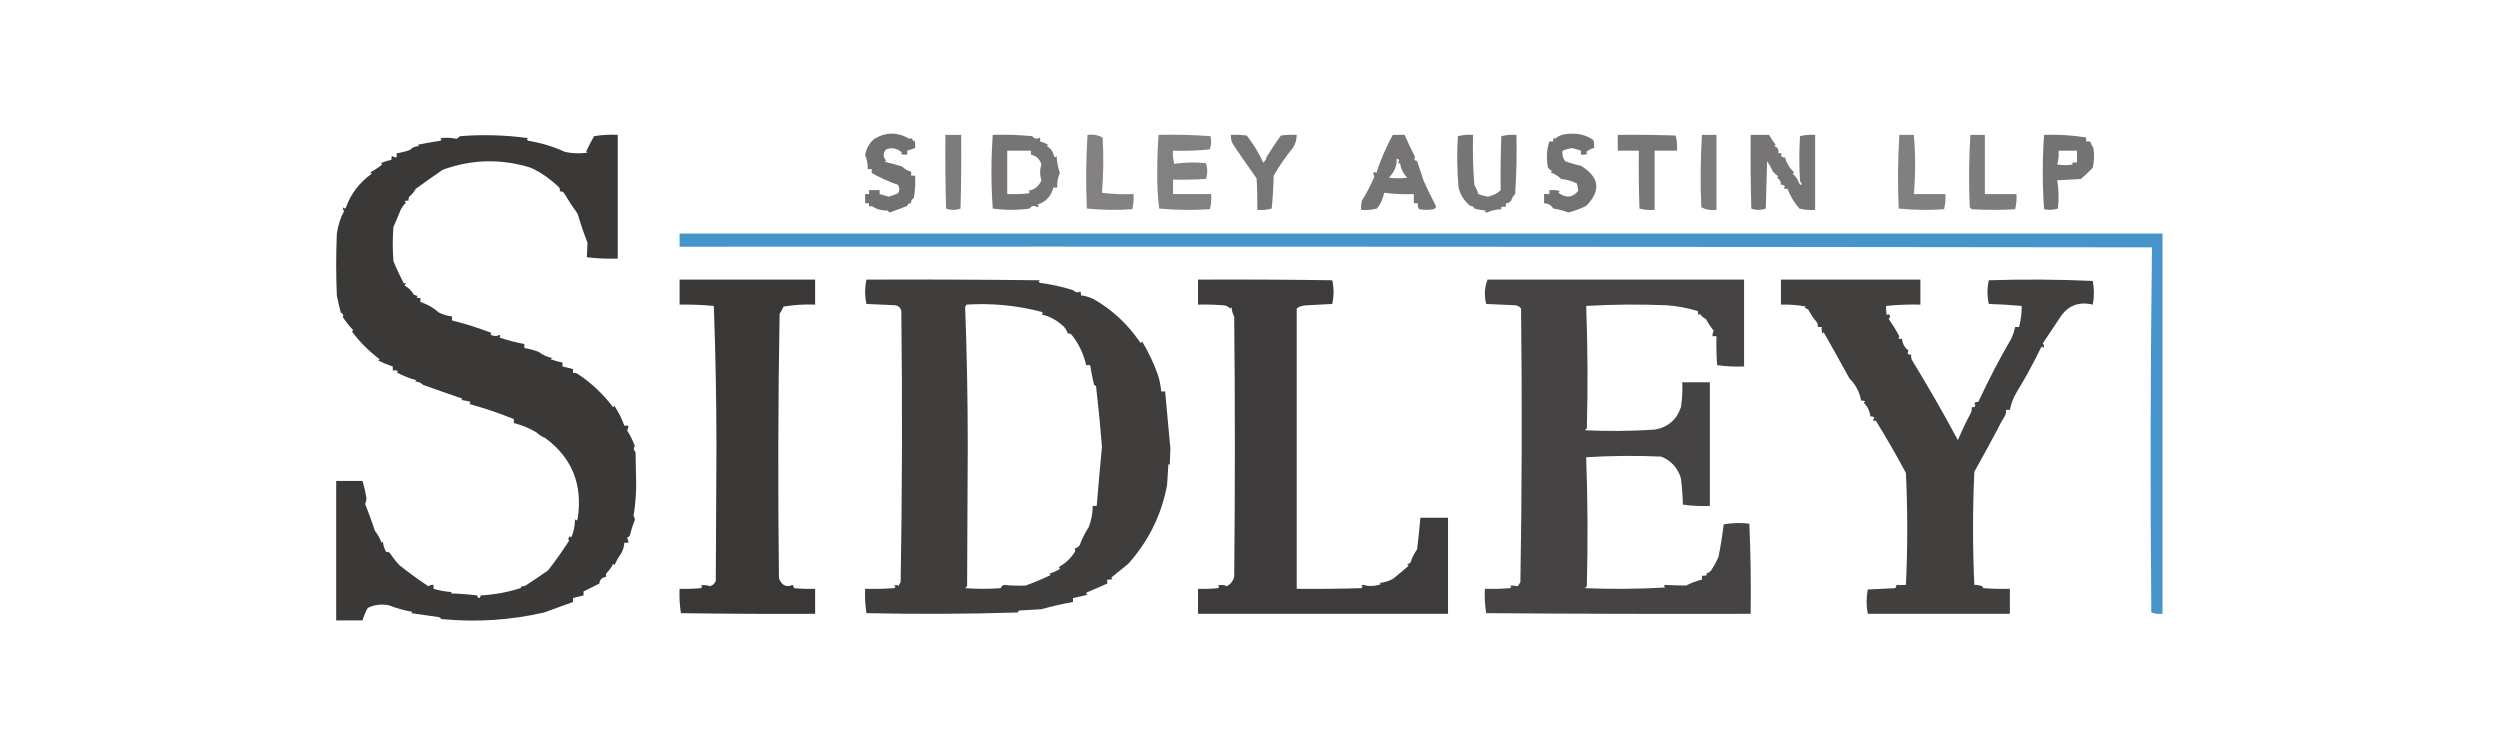
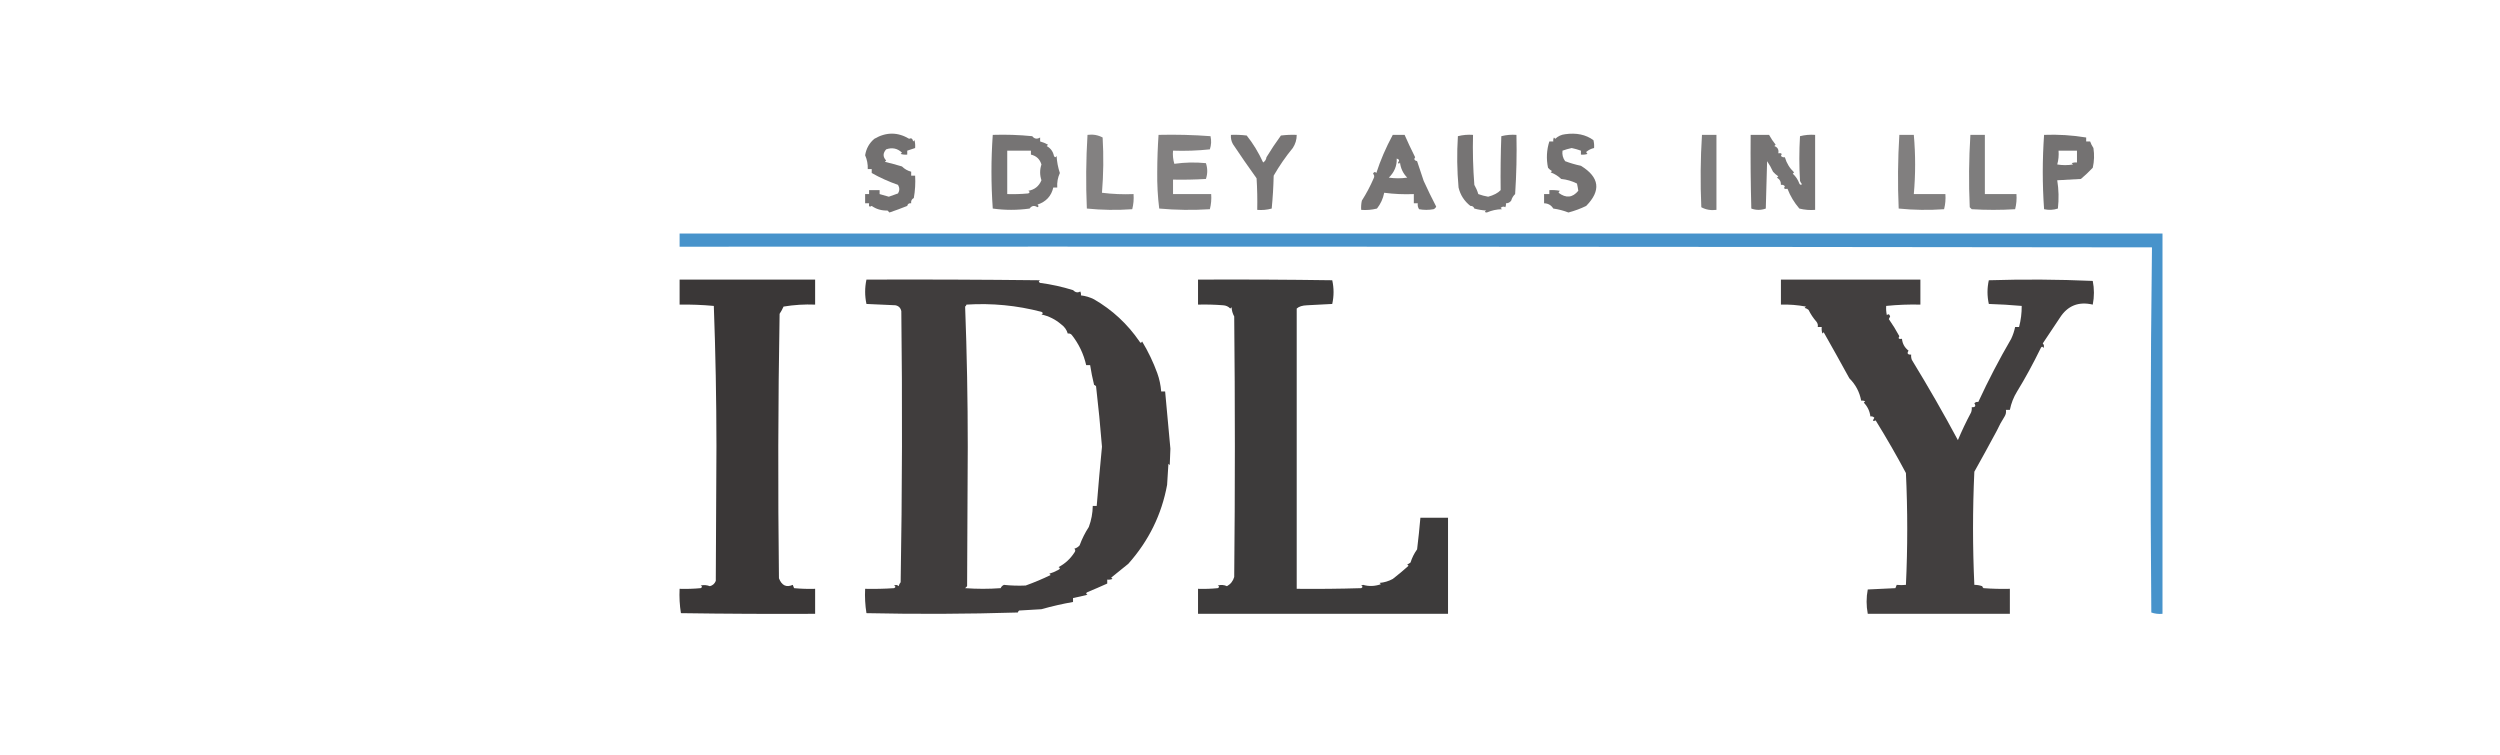
<svg xmlns="http://www.w3.org/2000/svg" version="1.1" width="1900px" height="574px" style="shape-rendering:geometricPrecision; text-rendering:geometricPrecision; image-rendering:optimizeQuality; fill-rule:evenodd; clip-rule:evenodd">
  <g>
    <path style="opacity:0.634" fill="#221f1f" d="M 689.5,156.5 C 685.006,158.307 680.506,159.974 676,161.5C 675.5,161 675,160.5 674.5,160C 669.981,160.141 665.981,158.974 662.5,156.5C 660.786,157.609 660.119,156.942 660.5,154.5C 659.5,154.5 658.5,154.5 657.5,154.5C 657.5,152.167 657.5,149.833 657.5,147.5C 658.5,147.5 659.5,147.5 660.5,147.5C 660.5,146.5 660.5,145.5 660.5,144.5C 663.167,144.5 665.833,144.5 668.5,144.5C 668.5,145.5 668.5,146.5 668.5,147.5C 670.826,148.151 673.159,148.818 675.5,149.5C 677.838,148.663 680.172,147.83 682.5,147C 683.769,144.861 683.769,142.695 682.5,140.5C 675.482,138.059 668.816,135.059 662.5,131.5C 662.5,130.5 662.5,129.5 662.5,128.5C 661.5,128.5 660.5,128.5 659.5,128.5C 659.632,124.781 658.965,121.281 657.5,118C 658.336,112.876 660.669,108.71 664.5,105.5C 673.442,100.266 682.276,100.266 691,105.5C 692.558,104.655 693.558,105.321 694,107.5C 694.333,107.167 694.667,106.833 695,106.5C 695.495,108.473 695.662,110.473 695.5,112.5C 693.5,113.167 691.5,113.833 689.5,114.5C 689.5,115.5 689.5,116.5 689.5,117.5C 687.801,117.66 686.134,117.494 684.5,117C 684.833,116.667 685.167,116.333 685.5,116C 682.041,112.732 678.041,111.898 673.5,113.5C 670.887,116.418 670.887,119.251 673.5,122C 673.167,122.333 672.833,122.667 672.5,123C 676.863,124.032 681.196,125.199 685.5,126.5C 687.454,128.468 689.788,129.802 692.5,130.5C 692.5,131.5 692.5,132.5 692.5,133.5C 693.5,133.5 694.5,133.5 695.5,133.5C 695.829,139.206 695.495,144.872 694.5,150.5C 692.889,151.32 692.222,152.654 692.5,154.5C 690.821,154.285 689.821,154.952 689.5,156.5 Z" />
  </g>
  <g>
    <path style="opacity:0.63" fill="#221f1f" d="M 1205.5,156.5 C 1201.28,158.566 1196.78,160.233 1192,161.5C 1188.31,160.061 1184.48,159.061 1180.5,158.5C 1178.89,155.892 1176.56,154.558 1173.5,154.5C 1173.5,152.167 1173.5,149.833 1173.5,147.5C 1174.83,147.5 1176.17,147.5 1177.5,147.5C 1177.5,146.5 1177.5,145.5 1177.5,144.5C 1180.19,144.336 1182.85,144.503 1185.5,145C 1185.04,145.414 1184.71,145.914 1184.5,146.5C 1190.15,150.793 1195.15,150.293 1199.5,145C 1199.26,143.219 1198.93,141.386 1198.5,139.5C 1194.74,137.596 1190.74,136.429 1186.5,136C 1184.21,133.785 1181.54,132.119 1178.5,131C 1178.83,130.667 1179.17,130.333 1179.5,130C 1178.35,129.355 1177.35,128.522 1176.5,127.5C 1175.09,120.695 1175.42,114.029 1177.5,107.5C 1178.5,107.5 1179.5,107.5 1180.5,107.5C 1180.35,106.448 1180.52,105.448 1181,104.5C 1181.33,104.833 1181.67,105.167 1182,105.5C 1184.09,103.497 1186.59,102.33 1189.5,102C 1198.04,100.784 1205.21,102.284 1211,106.5C 1211.5,108.473 1211.66,110.473 1211.5,112.5C 1209.29,112.967 1207.29,113.967 1205.5,115.5C 1205.71,116.086 1206.04,116.586 1206.5,117C 1204.87,117.494 1203.2,117.66 1201.5,117.5C 1201.5,116.5 1201.5,115.5 1201.5,114.5C 1199.26,113.688 1196.92,113.021 1194.5,112.5C 1192.08,113.021 1189.74,113.688 1187.5,114.5C 1187.11,117.466 1187.78,120.132 1189.5,122.5C 1193.42,123.973 1197.42,125.139 1201.5,126C 1215.64,134.676 1216.98,144.843 1205.5,156.5 Z" />
  </g>
  <g>
-     <path style="opacity:0.885" fill="#221f1f" d="M 396.5,445.5 C 397.552,445.649 398.552,445.483 399.5,445C 405.271,441.245 410.938,437.412 416.5,433.5C 421.846,426.699 427.179,419.199 432.5,411C 431.72,409.927 431.887,408.76 433,407.5C 433.333,407.833 433.667,408.167 434,408.5C 435.936,404.777 436.936,400.111 437,394.5C 437.667,395.833 438.333,395.833 439,394.5C 443.034,368.507 434.868,348.007 414.5,333C 411.921,331.892 409.588,330.392 407.5,328.5C 402.154,325.325 396.488,322.992 390.5,321.5C 390.5,320.5 390.5,319.5 390.5,318.5C 379.458,313.996 368.125,310.163 356.5,307C 357.833,306.333 357.833,305.667 356.5,305C 354.5,304.667 352.5,304.333 350.5,304C 350.833,303.667 351.167,303.333 351.5,303C 341.39,299.557 331.39,296.057 321.5,292.5C 319.974,290.87 317.974,290.037 315.5,290C 315.833,289.667 316.167,289.333 316.5,289C 311.177,287.565 306.177,285.565 301.5,283C 301.833,282.667 302.167,282.333 302.5,282C 301.207,281.51 299.873,281.343 298.5,281.5C 298.5,280.5 298.5,279.5 298.5,278.5C 294.769,277.304 291.102,275.804 287.5,274C 287.833,273.667 288.167,273.333 288.5,273C 280.517,267.017 273.517,260.017 267.5,252C 267.833,251.667 268.167,251.333 268.5,251C 265.563,247.934 262.897,244.601 260.5,241C 261.258,239.636 260.758,238.469 259,237.5C 257.822,233.209 256.822,228.876 256,224.5C 255.333,208.833 255.333,193.167 256,177.5C 256.996,170.832 258.829,165.165 261.5,160.5C 260.674,159.549 260.508,158.549 261,157.5C 261.667,158.833 262.333,158.833 263,157.5C 266.57,147.39 273.07,138.89 282.5,132C 282.167,131.667 281.833,131.333 281.5,131C 284.709,129.235 287.709,127.235 290.5,125C 290.167,124.667 289.833,124.333 289.5,124C 292.102,122.86 294.769,122.027 297.5,121.5C 297.351,120.448 297.517,119.448 298,118.5C 299.011,119.337 300.178,119.67 301.5,119.5C 301.5,118.5 301.5,117.5 301.5,116.5C 304.887,115.982 308.221,115.149 311.5,114C 313.337,112.048 315.671,111.048 318.5,111C 318.167,110.667 317.833,110.333 317.5,110C 323.141,108.858 328.807,107.858 334.5,107C 335.833,106.333 335.833,105.667 334.5,105C 338.959,104.476 343.126,104.643 347,105.5C 347.925,104.953 348.758,104.287 349.5,103.5C 366.887,102.114 384.22,102.614 401.5,105C 400.167,105.667 400.167,106.333 401.5,107C 411.348,108.597 420.681,111.43 429.5,115.5C 435.137,116.663 440.804,116.83 446.5,116C 446.167,115.667 445.833,115.333 445.5,115C 447.648,110.562 449.648,106.729 451.5,103.5C 457.463,102.504 463.463,102.171 469.5,102.5C 469.5,133.833 469.5,165.167 469.5,196.5C 461.58,196.815 453.747,196.482 446,195.5C 446.151,191.679 446.317,188.013 446.5,184.5C 443.718,177.321 441.218,169.988 439,162.5C 435.528,157.703 432.028,152.37 428.5,146.5C 427.675,145.614 426.675,145.281 425.5,145.5C 425.649,144.448 425.483,143.448 425,142.5C 418.194,135.975 411.027,130.975 403.5,127.5C 381.055,120.474 358.721,120.974 336.5,129C 329.631,133.693 322.798,138.527 316,143.5C 314.71,145.792 313.043,147.792 311,149.5C 310.517,150.448 310.351,151.448 310.5,152.5C 309.448,152.351 308.448,152.517 307.5,153C 307.833,153.333 308.167,153.667 308.5,154C 306.9,155.608 305.567,157.441 304.5,159.5C 302.719,163.936 300.885,168.269 299,172.5C 298.333,181.167 298.333,189.833 299,198.5C 301.355,204.214 304.021,209.881 307,215.5C 308.666,214.66 308.833,215.16 307.5,217C 310.465,218.632 312.799,220.965 314.5,224C 315.5,224.333 316.5,224.667 317.5,225C 317.167,225.333 316.833,225.667 316.5,226C 317.448,226.483 318.448,226.649 319.5,226.5C 319.5,227.5 319.5,228.5 319.5,229.5C 324.731,231.21 329.397,233.877 333.5,237.5C 336.684,239.11 340.017,240.11 343.5,240.5C 343.5,241.5 343.5,242.5 343.5,243.5C 353.764,246.11 363.764,249.277 373.5,253C 372.366,254.016 372.699,254.683 374.5,255C 376.235,255.651 377.902,255.485 379.5,254.5C 380.506,254.938 380.506,255.604 379.5,256.5C 385.759,258.589 392.092,260.255 398.5,261.5C 398.5,262.5 398.5,263.5 398.5,264.5C 402.247,265.081 405.914,266.081 409.5,267.5C 412.387,269.773 415.721,271.273 419.5,272C 419.167,272.333 418.833,272.667 418.5,273C 421.445,274.131 424.445,274.964 427.5,275.5C 427.5,276.5 427.5,277.5 427.5,278.5C 430.167,279.167 432.833,279.833 435.5,280.5C 435.5,281.5 435.5,282.5 435.5,283.5C 436.978,283.238 438.311,283.571 439.5,284.5C 449.345,290.95 458.178,299.283 466,309.5C 466.333,309.167 466.667,308.833 467,308.5C 470.109,313.264 472.609,318.264 474.5,323.5C 475.5,323.5 476.5,323.5 477.5,323.5C 477.67,324.822 477.337,325.989 476.5,327C 478.938,330.755 480.938,334.755 482.5,339C 481.316,340.548 481.483,342.048 483,343.5C 483.167,351.5 483.333,359.5 483.5,367.5C 483.484,375.9 482.817,384.066 481.5,392C 482.081,392.893 482.415,393.893 482.5,395C 480.912,399.056 479.578,403.223 478.5,407.5C 477.692,407.808 477.025,408.308 476.5,409C 477.337,410.011 477.67,411.178 477.5,412.5C 476.5,412.5 475.5,412.5 474.5,412.5C 474.336,415.748 473.336,418.748 471.5,421.5C 469.775,423.941 468.275,426.608 467,429.5C 466.667,429.167 466.333,428.833 466,428.5C 464.73,431.106 463.063,433.439 461,435.5C 460.517,436.448 460.351,437.448 460.5,438.5C 457.5,438.833 455.833,440.5 455.5,443.5C 451.478,445.539 447.478,447.539 443.5,449.5C 443.5,450.5 443.5,451.5 443.5,452.5C 440.833,453.167 438.167,453.833 435.5,454.5C 435.5,455.5 435.5,456.5 435.5,457.5C 428.198,460.146 420.865,462.813 413.5,465.5C 388.022,471.363 362.022,473.03 335.5,470.5C 334.975,469.808 334.308,469.308 333.5,469C 326.5,468 319.5,467 312.5,466C 312.833,465.667 313.167,465.333 313.5,465C 307.27,463.958 301.27,462.291 295.5,460C 289.867,458.901 284.534,459.568 279.5,462C 277.831,465.004 276.498,468.171 275.5,471.5C 268.833,471.5 262.167,471.5 255.5,471.5C 255.5,436.167 255.5,400.833 255.5,365.5C 262.167,365.5 268.833,365.5 275.5,365.5C 276.776,369.736 277.776,374.069 278.5,378.5C 278.449,380.1 278.116,381.6 277.5,383C 280.187,389.724 282.687,396.558 285,403.5C 287.085,406.19 288.752,409.19 290,412.5C 290.333,412.167 290.667,411.833 291,411.5C 291.23,414.393 292.063,417.06 293.5,419.5C 294.675,419.281 295.675,419.614 296.5,420.5C 298.565,423.702 300.898,426.702 303.5,429.5C 310.202,434.881 317.535,440.214 325.5,445.5C 326.736,444.754 328.07,444.421 329.5,444.5C 329.5,445.5 329.5,446.5 329.5,447.5C 333.984,448.816 338.651,449.649 343.5,450C 343.167,450.333 342.833,450.667 342.5,451C 349.191,451.169 355.858,451.669 362.5,452.5C 363.5,455.167 364.5,455.167 365.5,452.5C 375.749,451.952 385.749,450.119 395.5,447C 396.056,446.617 396.389,446.117 396.5,445.5 Z" />
-   </g>
+     </g>
  <g>
-     <path style="opacity:0.589" fill="#221f1f" d="M 718.5,102.5 C 722.5,102.5 726.5,102.5 730.5,102.5C 730.667,121.17 730.5,139.836 730,158.5C 726.333,159.833 722.667,159.833 719,158.5C 718.5,139.836 718.333,121.17 718.5,102.5 Z" />
-   </g>
+     </g>
  <g>
    <path style="opacity:0.62" fill="#221f1f" d="M 754.5,102.5 C 764.522,102.168 774.522,102.501 784.5,103.5C 786.14,105.583 788.14,105.916 790.5,104.5C 790.5,105.5 790.5,106.5 790.5,107.5C 792.58,108.044 794.58,108.878 796.5,110C 796.167,110.333 795.833,110.667 795.5,111C 798.461,112.634 800.295,115.134 801,118.5C 801.667,119.833 802.333,119.833 803,118.5C 803.265,122.967 804.098,127.301 805.5,131.5C 803.912,134.932 803.245,138.599 803.5,142.5C 802.5,142.5 801.5,142.5 800.5,142.5C 799.042,148.966 795.042,153.299 788.5,155.5C 789.506,156.396 789.506,157.062 788.5,157.5C 786.099,155.938 784.099,156.271 782.5,158.5C 773.137,159.806 763.803,159.806 754.5,158.5C 753.181,139.769 753.181,121.102 754.5,102.5 Z M 765.5,114.5 C 771.5,114.5 777.5,114.5 783.5,114.5C 783.5,115.5 783.5,116.5 783.5,117.5C 787.595,118.427 790.261,120.927 791.5,125C 790.167,129 790.167,133 791.5,137C 789.602,141.536 786.269,144.203 781.5,145C 782.833,145.667 782.833,146.333 781.5,147C 776.177,147.499 770.844,147.666 765.5,147.5C 765.5,136.5 765.5,125.5 765.5,114.5 Z" />
  </g>
  <g>
    <path style="opacity:0.562" fill="#221f1f" d="M 826.5,102.5 C 830.673,101.956 834.506,102.623 838,104.5C 838.816,118.545 838.649,132.545 837.5,146.5C 845.472,147.498 853.472,147.831 861.5,147.5C 861.793,151.437 861.46,155.27 860.5,159C 848.924,159.82 837.424,159.654 826,158.5C 825.192,139.79 825.359,121.123 826.5,102.5 Z" />
  </g>
  <g>
    <path style="opacity:0.566" fill="#221f1f" d="M 880.5,102.5 C 893.746,102.177 906.913,102.511 920,103.5C 920.752,106.894 920.585,110.227 919.5,113.5C 910.19,114.498 900.857,114.832 891.5,114.5C 891.18,117.898 891.513,121.232 892.5,124.5C 900.451,123.365 908.451,123.198 916.5,124C 917.833,128 917.833,132 916.5,136C 908.173,136.5 899.84,136.666 891.5,136.5C 891.5,140.167 891.5,143.833 891.5,147.5C 901.167,147.5 910.833,147.5 920.5,147.5C 920.793,151.437 920.46,155.27 919.5,159C 906.591,159.822 893.758,159.655 881,158.5C 879.859,149.263 879.359,139.929 879.5,130.5C 879.526,121.122 879.859,111.789 880.5,102.5 Z" />
  </g>
  <g>
    <path style="opacity:0.616" fill="#221f1f" d="M 962.5,119.5 C 965.881,113.925 969.548,108.425 973.5,103C 977.486,102.501 981.486,102.334 985.5,102.5C 985.517,106.117 984.517,109.45 982.5,112.5C 977.094,119.078 972.261,126.078 968,133.5C 967.804,141.882 967.304,150.215 966.5,158.5C 962.893,159.489 959.226,159.823 955.5,159.5C 955.666,151.493 955.5,143.493 955,135.5C 948.877,126.984 942.877,118.318 937,109.5C 935.798,107.323 935.298,104.989 935.5,102.5C 939.514,102.334 943.514,102.501 947.5,103C 952.242,108.909 956.409,115.742 960,123.5C 961.481,122.529 962.315,121.196 962.5,119.5 Z" />
  </g>
  <g>
    <path style="opacity:0.62" fill="#221f1f" d="M 1058.5,102.5 C 1061.5,102.5 1064.5,102.5 1067.5,102.5C 1069.73,107.626 1072.39,113.293 1075.5,119.5C 1074.39,120.965 1074.89,121.965 1077,122.5C 1078.67,127.5 1080.33,132.5 1082,137.5C 1084.99,144.061 1088.16,150.561 1091.5,157C 1091.09,157.945 1090.43,158.612 1089.5,159C 1085.83,159.667 1082.17,159.667 1078.5,159C 1077.62,157.644 1077.29,156.144 1077.5,154.5C 1076.5,154.5 1075.5,154.5 1074.5,154.5C 1074.5,152.167 1074.5,149.833 1074.5,147.5C 1066.91,147.814 1059.41,147.481 1052,146.5C 1051.1,151.011 1049.27,155.011 1046.5,158.5C 1042.55,159.491 1038.55,159.824 1034.5,159.5C 1034.34,157.143 1034.5,154.81 1035,152.5C 1038.43,147.118 1041.43,141.451 1044,135.5C 1044.68,134.216 1044.52,133.049 1043.5,132C 1044.25,130.513 1045.09,130.346 1046,131.5C 1049.06,121.972 1053.22,112.306 1058.5,102.5 Z M 1061.5,120.5 C 1063.44,121.078 1063.78,122.078 1062.5,123.5C 1062.85,124.696 1063.35,124.696 1064,123.5C 1064.52,128.004 1066.36,131.838 1069.5,135C 1064.83,135.667 1060.17,135.667 1055.5,135C 1059.73,130.861 1061.73,126.027 1061.5,120.5 Z" />
  </g>
  <g>
    <path style="opacity:0.618" fill="#221f1f" d="M 1117.5,156.5 C 1112.85,152.857 1109.85,148.19 1108.5,142.5C 1107.33,129.513 1107.17,116.513 1108,103.5C 1111.73,102.54 1115.56,102.207 1119.5,102.5C 1119.17,115.184 1119.5,127.851 1120.5,140.5C 1121.8,142.758 1122.8,145.092 1123.5,147.5C 1125.91,148.389 1128.41,149.055 1131,149.5C 1135.22,148.38 1138.39,146.713 1140.5,144.5C 1140.33,130.829 1140.5,117.163 1141,103.5C 1144.73,102.54 1148.56,102.207 1152.5,102.5C 1152.83,117.515 1152.5,132.515 1151.5,147.5C 1150.07,148.824 1149.07,150.49 1148.5,152.5C 1147.48,153.853 1146.14,154.52 1144.5,154.5C 1144.65,155.552 1144.48,156.552 1144,157.5C 1142.93,156.72 1141.76,156.887 1140.5,158C 1140.83,158.333 1141.17,158.667 1141.5,159C 1137.47,159.072 1133.64,159.906 1130,161.5C 1128.28,161.389 1128.11,160.889 1129.5,160C 1126.45,159.821 1123.45,159.321 1120.5,158.5C 1120,157.081 1119,156.415 1117.5,156.5 Z" />
  </g>
  <g>
-     <path style="opacity:0.608" fill="#221f1f" d="M 1229.5,102.5 C 1244.17,102.333 1258.84,102.5 1273.5,103C 1274.46,106.73 1274.79,110.563 1274.5,114.5C 1268.83,114.5 1263.17,114.5 1257.5,114.5C 1257.5,129.5 1257.5,144.5 1257.5,159.5C 1253.56,159.793 1249.73,159.46 1246,158.5C 1245.5,143.837 1245.33,129.17 1245.5,114.5C 1240.17,114.5 1234.83,114.5 1229.5,114.5C 1229.5,110.5 1229.5,106.5 1229.5,102.5 Z" />
-   </g>
+     </g>
  <g>
    <path style="opacity:0.584" fill="#221f1f" d="M 1293.5,102.5 C 1297.17,102.5 1300.83,102.5 1304.5,102.5C 1304.5,121.5 1304.5,140.5 1304.5,159.5C 1300.33,160.044 1296.49,159.377 1293,157.5C 1292.18,139.093 1292.35,120.76 1293.5,102.5 Z" />
  </g>
  <g>
    <path style="opacity:0.619" fill="#221f1f" d="M 1330.5,102.5 C 1335.17,102.5 1339.83,102.5 1344.5,102.5C 1345.91,105.093 1347.57,107.593 1349.5,110C 1349.17,110.333 1348.83,110.667 1348.5,111C 1351.04,111.928 1352.04,113.762 1351.5,116.5C 1353.94,116.119 1354.61,116.786 1353.5,118.5C 1354.32,119.386 1355.32,119.719 1356.5,119.5C 1357.77,123.944 1360.1,127.778 1363.5,131C 1363.17,131.333 1362.83,131.667 1362.5,132C 1364.79,134.072 1366.45,136.572 1367.5,139.5C 1368,140.521 1368.67,140.688 1369.5,140C 1368.87,139.25 1368.37,138.416 1368,137.5C 1367.33,126.167 1367.33,114.833 1368,103.5C 1371.73,102.54 1375.56,102.207 1379.5,102.5C 1379.5,121.5 1379.5,140.5 1379.5,159.5C 1375.45,159.824 1371.45,159.491 1367.5,158.5C 1363.6,153.954 1360.6,148.954 1358.5,143.5C 1356.06,143.881 1355.39,143.214 1356.5,141.5C 1355.68,140.614 1354.68,140.281 1353.5,140.5C 1353.61,138.097 1352.61,136.264 1350.5,135C 1350.83,134.667 1351.17,134.333 1351.5,134C 1350.02,133.02 1348.69,131.853 1347.5,130.5C 1346.23,127.684 1344.73,125.017 1343,122.5C 1342.67,134.5 1342.33,146.5 1342,158.5C 1338.33,159.833 1334.67,159.833 1331,158.5C 1330.5,139.836 1330.33,121.17 1330.5,102.5 Z" />
  </g>
  <g>
    <path style="opacity:0.569" fill="#221f1f" d="M 1443.5,102.5 C 1447.17,102.5 1450.83,102.5 1454.5,102.5C 1455.83,117.5 1455.83,132.5 1454.5,147.5C 1462.5,147.5 1470.5,147.5 1478.5,147.5C 1478.79,151.437 1478.46,155.27 1477.5,159C 1465.92,159.82 1454.42,159.654 1443,158.5C 1442.18,139.76 1442.35,121.093 1443.5,102.5 Z" />
  </g>
  <g>
    <path style="opacity:0.582" fill="#221f1f" d="M 1497.5,102.5 C 1501.17,102.5 1504.83,102.5 1508.5,102.5C 1508.5,117.5 1508.5,132.5 1508.5,147.5C 1516.5,147.5 1524.5,147.5 1532.5,147.5C 1532.79,151.437 1532.46,155.27 1531.5,159C 1520.5,159.667 1509.5,159.667 1498.5,159C 1498,158.5 1497.5,158 1497,157.5C 1496.18,139.093 1496.35,120.76 1497.5,102.5 Z" />
  </g>
  <g>
    <path style="opacity:0.628" fill="#221f1f" d="M 1553.5,102.5 C 1564.27,102.089 1574.94,102.755 1585.5,104.5C 1585.5,105.5 1585.5,106.5 1585.5,107.5C 1586.5,107.5 1587.5,107.5 1588.5,107.5C 1589.08,109.202 1589.91,110.869 1591,112.5C 1591.78,117.554 1591.61,122.554 1590.5,127.5C 1587.66,130.505 1584.66,133.339 1581.5,136C 1575.5,136.333 1569.5,136.667 1563.5,137C 1564.65,144.086 1564.81,151.253 1564,158.5C 1560.59,159.622 1557.09,159.789 1553.5,159C 1552.17,140.167 1552.17,121.333 1553.5,102.5 Z M 1564.5,114.5 C 1569.17,114.5 1573.83,114.5 1578.5,114.5C 1578.5,117.5 1578.5,120.5 1578.5,123.5C 1577.13,123.343 1575.79,123.51 1574.5,124C 1574.83,124.333 1575.17,124.667 1575.5,125C 1571.5,125.667 1567.5,125.667 1563.5,125C 1564.46,121.606 1564.79,118.106 1564.5,114.5 Z" />
  </g>
  <g>
    <path style="opacity:0.004" fill="#221f1f" d="M 933.5,103.5 C 934.525,103.897 934.692,104.563 934,105.5C 933.536,104.906 933.369,104.239 933.5,103.5 Z" />
  </g>
  <g>
    <path style="opacity:0.004" fill="#221f1f" d="M 664.5,105.5 C 663.833,104.167 663.833,104.167 664.5,105.5 Z" />
  </g>
  <g>
    <path style="opacity:0.004" fill="#221f1f" d="M 962.5,119.5 C 961.833,118.167 961.833,118.167 962.5,119.5 Z" />
  </g>
  <g>
    <path style="opacity:0.004" fill="#221f1f" d="M 689.5,156.5 C 690.833,157.167 690.833,157.167 689.5,156.5 Z" />
  </g>
  <g>
    <path style="opacity:0.004" fill="#221f1f" d="M 1117.5,156.5 C 1116.83,157.167 1116.83,157.167 1117.5,156.5 Z" />
  </g>
  <g>
    <path style="opacity:0.004" fill="#221f1f" d="M 1205.5,156.5 C 1206.83,157.167 1206.83,157.167 1205.5,156.5 Z" />
  </g>
  <g>
    <path style="opacity:0.719" fill="#006ab7" d="M 516.5,177.5 C 892.167,177.5 1267.83,177.5 1643.5,177.5C 1643.5,273.833 1643.5,370.167 1643.5,466.5C 1640.55,466.777 1637.72,466.444 1635,465.5C 1634.17,372.93 1634.33,280.43 1635.5,188C 1262.5,187.5 889.5,187.333 516.5,187.5C 516.5,184.167 516.5,180.833 516.5,177.5 Z" />
  </g>
  <g>
    <path style="opacity:0.888" fill="#221f1f" d="M 592.5,238.5 C 591.335,305.332 591.168,372.332 592,439.5C 594.139,444.998 597.639,446.664 602.5,444.5C 602.736,445.247 603.07,446.08 603.5,447C 608.823,447.499 614.156,447.666 619.5,447.5C 619.5,453.833 619.5,460.167 619.5,466.5C 585.498,466.667 551.498,466.5 517.5,466C 516.524,459.924 516.19,453.758 516.5,447.5C 521.844,447.666 527.177,447.499 532.5,447C 533.833,446.333 533.833,445.667 532.5,445C 534.866,444.438 537.199,444.604 539.5,445.5C 541.628,444.946 543.128,443.613 544,441.5C 544.167,407.333 544.333,373.167 544.5,339C 544.474,303.415 543.807,267.915 542.5,232.5C 533.858,231.701 525.191,231.368 516.5,231.5C 516.5,225.167 516.5,218.833 516.5,212.5C 550.833,212.5 585.167,212.5 619.5,212.5C 619.5,218.833 619.5,225.167 619.5,231.5C 611.439,231.179 603.439,231.679 595.5,233C 594.669,234.892 593.669,236.726 592.5,238.5 Z" />
  </g>
  <g>
    <path style="opacity:0.863" fill="#221f1f" d="M 658.5,212.5 C 702.501,212.333 746.501,212.5 790.5,213C 789.167,213.667 789.167,214.333 790.5,215C 798.909,216.1 807.242,217.934 815.5,220.5C 817.298,222.332 819.132,222.665 821,221.5C 821.483,222.448 821.649,223.448 821.5,224.5C 824.983,224.89 828.316,225.89 831.5,227.5C 845.358,235.532 856.858,246.198 866,259.5C 866.667,260.833 867.333,260.833 868,259.5C 872.627,267.177 876.46,275.177 879.5,283.5C 881.136,288.054 882.136,292.721 882.5,297.5C 883.5,297.5 884.5,297.5 885.5,297.5C 886.853,311.995 888.186,326.495 889.5,341C 889.333,345.167 889.167,349.333 889,353.5C 888.667,353.167 888.333,352.833 888,352.5C 887.667,357.833 887.333,363.167 887,368.5C 882.861,391.055 873.027,411.055 857.5,428.5C 853.174,432.09 848.841,435.59 844.5,439C 844.833,439.333 845.167,439.667 845.5,440C 844.207,440.49 842.873,440.657 841.5,440.5C 841.5,441.5 841.5,442.5 841.5,443.5C 836.551,445.74 831.551,447.906 826.5,450C 825.167,450.667 825.167,451.333 826.5,452C 822.832,452.948 819.165,453.781 815.5,454.5C 815.5,455.5 815.5,456.5 815.5,457.5C 807.415,458.929 799.415,460.762 791.5,463C 785.833,463.333 780.167,463.667 774.5,464C 774.043,464.414 773.709,464.914 773.5,465.5C 735.171,466.667 696.838,466.833 658.5,466C 657.524,459.924 657.19,453.758 657.5,447.5C 664.841,447.666 672.174,447.5 679.5,447C 680.833,446.333 680.833,445.667 679.5,445C 680.784,444.316 681.951,444.483 683,445.5C 683.249,444.376 683.749,443.376 684.5,442.5C 685.667,373.836 685.833,305.169 685,236.5C 684.49,233.995 682.99,232.495 680.5,232C 673.167,231.667 665.833,231.333 658.5,231C 657.186,224.834 657.186,218.667 658.5,212.5 Z M 734.5,231.5 C 753.827,230.276 772.827,232.109 791.5,237C 792.833,237.667 792.833,238.333 791.5,239C 797.117,240.243 802.117,242.743 806.5,246.5C 809.013,248.328 810.679,250.661 811.5,253.5C 812.675,253.281 813.675,253.614 814.5,254.5C 819.882,261.293 823.548,268.959 825.5,277.5C 826.5,277.5 827.5,277.5 828.5,277.5C 829.281,282.516 830.281,287.516 831.5,292.5C 832.086,292.709 832.586,293.043 833,293.5C 834.777,308.8 836.277,324.133 837.5,339.5C 836.05,354.503 834.717,369.503 833.5,384.5C 832.5,384.5 831.5,384.5 830.5,384.5C 830.428,389.991 829.428,395.325 827.5,400.5C 824.623,404.92 822.29,409.587 820.5,414.5C 819.41,415.727 818.076,416.56 816.5,417C 817.424,417.85 817.424,418.85 816.5,420C 813.423,424.746 809.423,428.413 804.5,431C 805.833,431.667 805.833,432.333 804.5,433C 802.286,434.273 799.953,435.273 797.5,436C 797.833,436.333 798.167,436.667 798.5,437C 792.306,440.011 785.972,442.678 779.5,445C 773.812,445.243 768.312,445.076 763,444.5C 761.831,445.009 760.998,445.842 760.5,447C 751.5,447.667 742.5,447.667 733.5,447C 734,446.5 734.5,446 735,445.5C 735.167,410.167 735.333,374.833 735.5,339.5C 735.497,303.788 734.83,268.288 733.5,233C 734.056,232.617 734.389,232.117 734.5,231.5 Z" />
  </g>
  <g>
    <path style="opacity:0.872" fill="#221f1f" d="M 910.5,212.5 C 944.502,212.333 978.502,212.5 1012.5,213C 1013.83,219 1013.83,225 1012.5,231C 1006.17,231.333 999.833,231.667 993.5,232C 989.852,232.11 987.185,232.943 985.5,234.5C 985.5,305.5 985.5,376.5 985.5,447.5C 1001.84,447.667 1018.17,447.5 1034.5,447C 1035.83,446.333 1035.83,445.667 1034.5,445C 1035,444.833 1035.5,444.667 1036,444.5C 1040.34,445.766 1044.84,445.6 1049.5,444C 1049.17,443.667 1048.83,443.333 1048.5,443C 1052.06,442.698 1055.39,441.698 1058.5,440C 1062.6,436.821 1066.6,433.488 1070.5,430C 1070.17,429.667 1069.83,429.333 1069.5,429C 1070.42,428.626 1071.25,428.126 1072,427.5C 1073.14,423.893 1074.8,420.56 1077,417.5C 1077.98,409.501 1078.81,401.501 1079.5,393.5C 1086.5,393.5 1093.5,393.5 1100.5,393.5C 1100.5,417.833 1100.5,442.167 1100.5,466.5C 1037.17,466.5 973.833,466.5 910.5,466.5C 910.5,460.167 910.5,453.833 910.5,447.5C 915.511,447.666 920.511,447.499 925.5,447C 926.833,446.333 926.833,445.667 925.5,445C 927.899,444.289 930.232,444.456 932.5,445.5C 935.286,443.936 937.119,441.602 938,438.5C 938.667,372.5 938.667,306.5 938,240.5C 936.806,238.377 936.14,236.043 936,233.5C 935.667,233.833 935.333,234.167 935,234.5C 933.56,232.954 931.727,232.121 929.5,232C 923.175,231.5 916.842,231.334 910.5,231.5C 910.5,225.167 910.5,218.833 910.5,212.5 Z" />
  </g>
  <g>
-     <path style="opacity:0.836" fill="#221f1f" d="M 1130.5,212.5 C 1195.5,212.5 1260.5,212.5 1325.5,212.5C 1325.5,234.5 1325.5,256.5 1325.5,278.5C 1318.58,278.812 1311.74,278.479 1305,277.5C 1304.5,270.174 1304.33,262.841 1304.5,255.5C 1303.5,255.5 1302.5,255.5 1301.5,255.5C 1301.42,254.07 1301.75,252.736 1302.5,251.5C 1300.28,248.748 1298.28,245.748 1296.5,242.5C 1294.61,241.576 1293.11,240.243 1292,238.5C 1291.67,238.833 1291.33,239.167 1291,239.5C 1290.52,238.552 1290.35,237.552 1290.5,236.5C 1282.71,234.062 1274.71,232.562 1266.5,232C 1246.16,231.167 1225.83,231.334 1205.5,232.5C 1206.66,263.458 1206.83,294.458 1206,325.5C 1205.5,326 1205,326.5 1204.5,327C 1222.18,327.833 1239.84,327.666 1257.5,326.5C 1267.51,324.827 1274.18,319.16 1277.5,309.5C 1278.5,303.202 1278.83,296.868 1278.5,290.5C 1285.5,290.5 1292.5,290.5 1299.5,290.5C 1299.5,321.833 1299.5,353.167 1299.5,384.5C 1292.58,384.812 1285.74,384.479 1279,383.5C 1278.83,376.809 1278.33,370.142 1277.5,363.5C 1275.07,355.573 1270.07,350.073 1262.5,347C 1243.49,346.167 1224.49,346.334 1205.5,347.5C 1206.66,380.125 1206.83,412.791 1206,445.5C 1205.5,446 1205,446.5 1204.5,447C 1224.84,447.833 1245.17,447.666 1265.5,446.5C 1264.49,445.604 1264.49,444.938 1265.5,444.5C 1270.27,444.798 1275.61,444.965 1281.5,445C 1285.34,442.978 1289.34,441.478 1293.5,440.5C 1293.5,439.5 1293.5,438.5 1293.5,437.5C 1294.87,437.657 1296.21,437.49 1297.5,437C 1297.17,436.667 1296.83,436.333 1296.5,436C 1298.08,435.56 1299.41,434.727 1300.5,433.5C 1302.56,430.276 1304.4,426.943 1306,423.5C 1307.68,415.189 1309.02,406.855 1310,398.5C 1316.42,397.357 1322.92,397.19 1329.5,398C 1330.49,420.758 1330.83,443.592 1330.5,466.5C 1263.5,466.667 1196.5,466.5 1129.5,466C 1128.52,459.924 1128.19,453.758 1128.5,447.5C 1134.84,447.666 1141.18,447.5 1147.5,447C 1148.83,446.333 1148.83,445.667 1147.5,445C 1149.44,444.979 1151.44,445.146 1153.5,445.5C 1154.17,444.5 1154.83,443.5 1155.5,442.5C 1156.67,373.169 1156.83,303.836 1156,234.5C 1154.9,233.033 1153.4,232.199 1151.5,232C 1144.17,231.667 1136.83,231.333 1129.5,231C 1127.9,224.629 1128.24,218.463 1130.5,212.5 Z" />
-   </g>
+     </g>
  <g>
    <path style="opacity:0.855" fill="#221f1f" d="M 1517.5,327.5 C 1511.68,338.335 1506.01,348.668 1500.5,358.5C 1499.17,387.167 1499.17,415.833 1500.5,444.5C 1502.44,444.465 1504.44,444.798 1506.5,445.5C 1506.61,446.117 1506.94,446.617 1507.5,447C 1514.16,447.5 1520.83,447.666 1527.5,447.5C 1527.5,453.833 1527.5,460.167 1527.5,466.5C 1491.5,466.5 1455.5,466.5 1419.5,466.5C 1418.33,460.282 1418.33,454.115 1419.5,448C 1426.5,447.667 1433.5,447.333 1440.5,447C 1440.93,446.08 1441.26,445.247 1441.5,444.5C 1443.74,444.745 1446.08,444.745 1448.5,444.5C 1449.83,416.167 1449.83,387.833 1448.5,359.5C 1441.72,346.712 1434.05,333.379 1425.5,319.5C 1423.32,320.504 1422.99,319.838 1424.5,317.5C 1423.68,316.614 1422.68,316.281 1421.5,316.5C 1421.01,312.492 1419.35,308.992 1416.5,306C 1416.83,305.667 1417.17,305.333 1417.5,305C 1416.55,304.517 1415.55,304.351 1414.5,304.5C 1413.28,297.935 1410.28,292.268 1405.5,287.5C 1399.1,275.809 1392.6,264.142 1386,252.5C 1385.67,252.833 1385.33,253.167 1385,253.5C 1384.51,251.866 1384.34,250.199 1384.5,248.5C 1383.5,248.5 1382.5,248.5 1381.5,248.5C 1381.76,247.022 1381.43,245.689 1380.5,244.5C 1378.09,241.757 1376.09,238.757 1374.5,235.5C 1373.62,234.749 1372.62,234.249 1371.5,234C 1371.83,233.667 1372.17,233.333 1372.5,233C 1366.22,231.812 1359.89,231.312 1353.5,231.5C 1353.5,225.167 1353.5,218.833 1353.5,212.5C 1388.83,212.5 1424.17,212.5 1459.5,212.5C 1459.5,218.833 1459.5,225.167 1459.5,231.5C 1450.8,231.289 1442.13,231.623 1433.5,232.5C 1433.34,234.857 1433.5,237.19 1434,239.5C 1435.13,238.396 1435.96,238.729 1436.5,240.5C 1436.17,241.167 1435.83,241.833 1435.5,242.5C 1438.42,246.68 1441.09,251.013 1443.5,255.5C 1442.39,257.214 1443.06,257.881 1445.5,257.5C 1445.85,261.194 1447.51,264.194 1450.5,266.5C 1449.13,268.62 1449.8,269.62 1452.5,269.5C 1452.34,270.873 1452.51,272.207 1453,273.5C 1465.48,293.912 1477.15,314.245 1488,334.5C 1491,327.336 1494.34,320.336 1498,313.5C 1498.49,312.207 1498.66,310.873 1498.5,309.5C 1501.2,309.62 1501.87,308.62 1500.5,306.5C 1501.32,305.614 1502.32,305.281 1503.5,305.5C 1511.04,289.184 1519.37,273.184 1528.5,257.5C 1529.87,254.582 1530.87,251.582 1531.5,248.5C 1532.5,248.5 1533.5,248.5 1534.5,248.5C 1535.87,243.277 1536.54,237.944 1536.5,232.5C 1528.2,231.759 1519.87,231.259 1511.5,231C 1510.17,225 1510.17,219 1511.5,213C 1537.84,212.167 1564.17,212.333 1590.5,213.5C 1591.68,219.478 1591.68,225.478 1590.5,231.5C 1579.7,228.982 1571.37,232.315 1565.5,241.5C 1561.13,248.059 1556.79,254.559 1552.5,261C 1553.52,262.049 1553.68,263.216 1553,264.5C 1552.33,263.167 1551.67,263.167 1551,264.5C 1545.07,276.624 1539.07,287.624 1533,297.5C 1530.32,301.852 1528.49,306.519 1527.5,311.5C 1526.5,311.5 1525.5,311.5 1524.5,311.5C 1524.79,313.288 1524.45,314.955 1523.5,316.5C 1521.22,320.074 1519.22,323.741 1517.5,327.5 Z" />
  </g>
  <g>
    <path style="opacity:0.004" fill="#221f1f" d="M 592.5,238.5 C 593.833,239.167 593.833,239.167 592.5,238.5 Z" />
  </g>
  <g>
    <path style="opacity:0.004" fill="#221f1f" d="M 321.5,292.5 C 320.833,293.167 320.833,293.167 321.5,292.5 Z" />
  </g>
  <g>
    <path style="opacity:0.004" fill="#221f1f" d="M 1521.5,320.5 C 1522.83,321.167 1522.83,321.167 1521.5,320.5 Z" />
  </g>
  <g>
    <path style="opacity:0.004" fill="#221f1f" d="M 1517.5,327.5 C 1518.83,328.167 1518.83,328.167 1517.5,327.5 Z" />
  </g>
  <g>
    <path style="opacity:0.004" fill="#221f1f" d="M 396.5,445.5 C 395.833,444.167 395.833,444.167 396.5,445.5 Z" />
  </g>
  <g>
    <path style="opacity:0.004" fill="#221f1f" d="M 1506.5,444.5 C 1507.83,445.167 1507.83,445.167 1506.5,444.5 Z" />
  </g>
</svg>